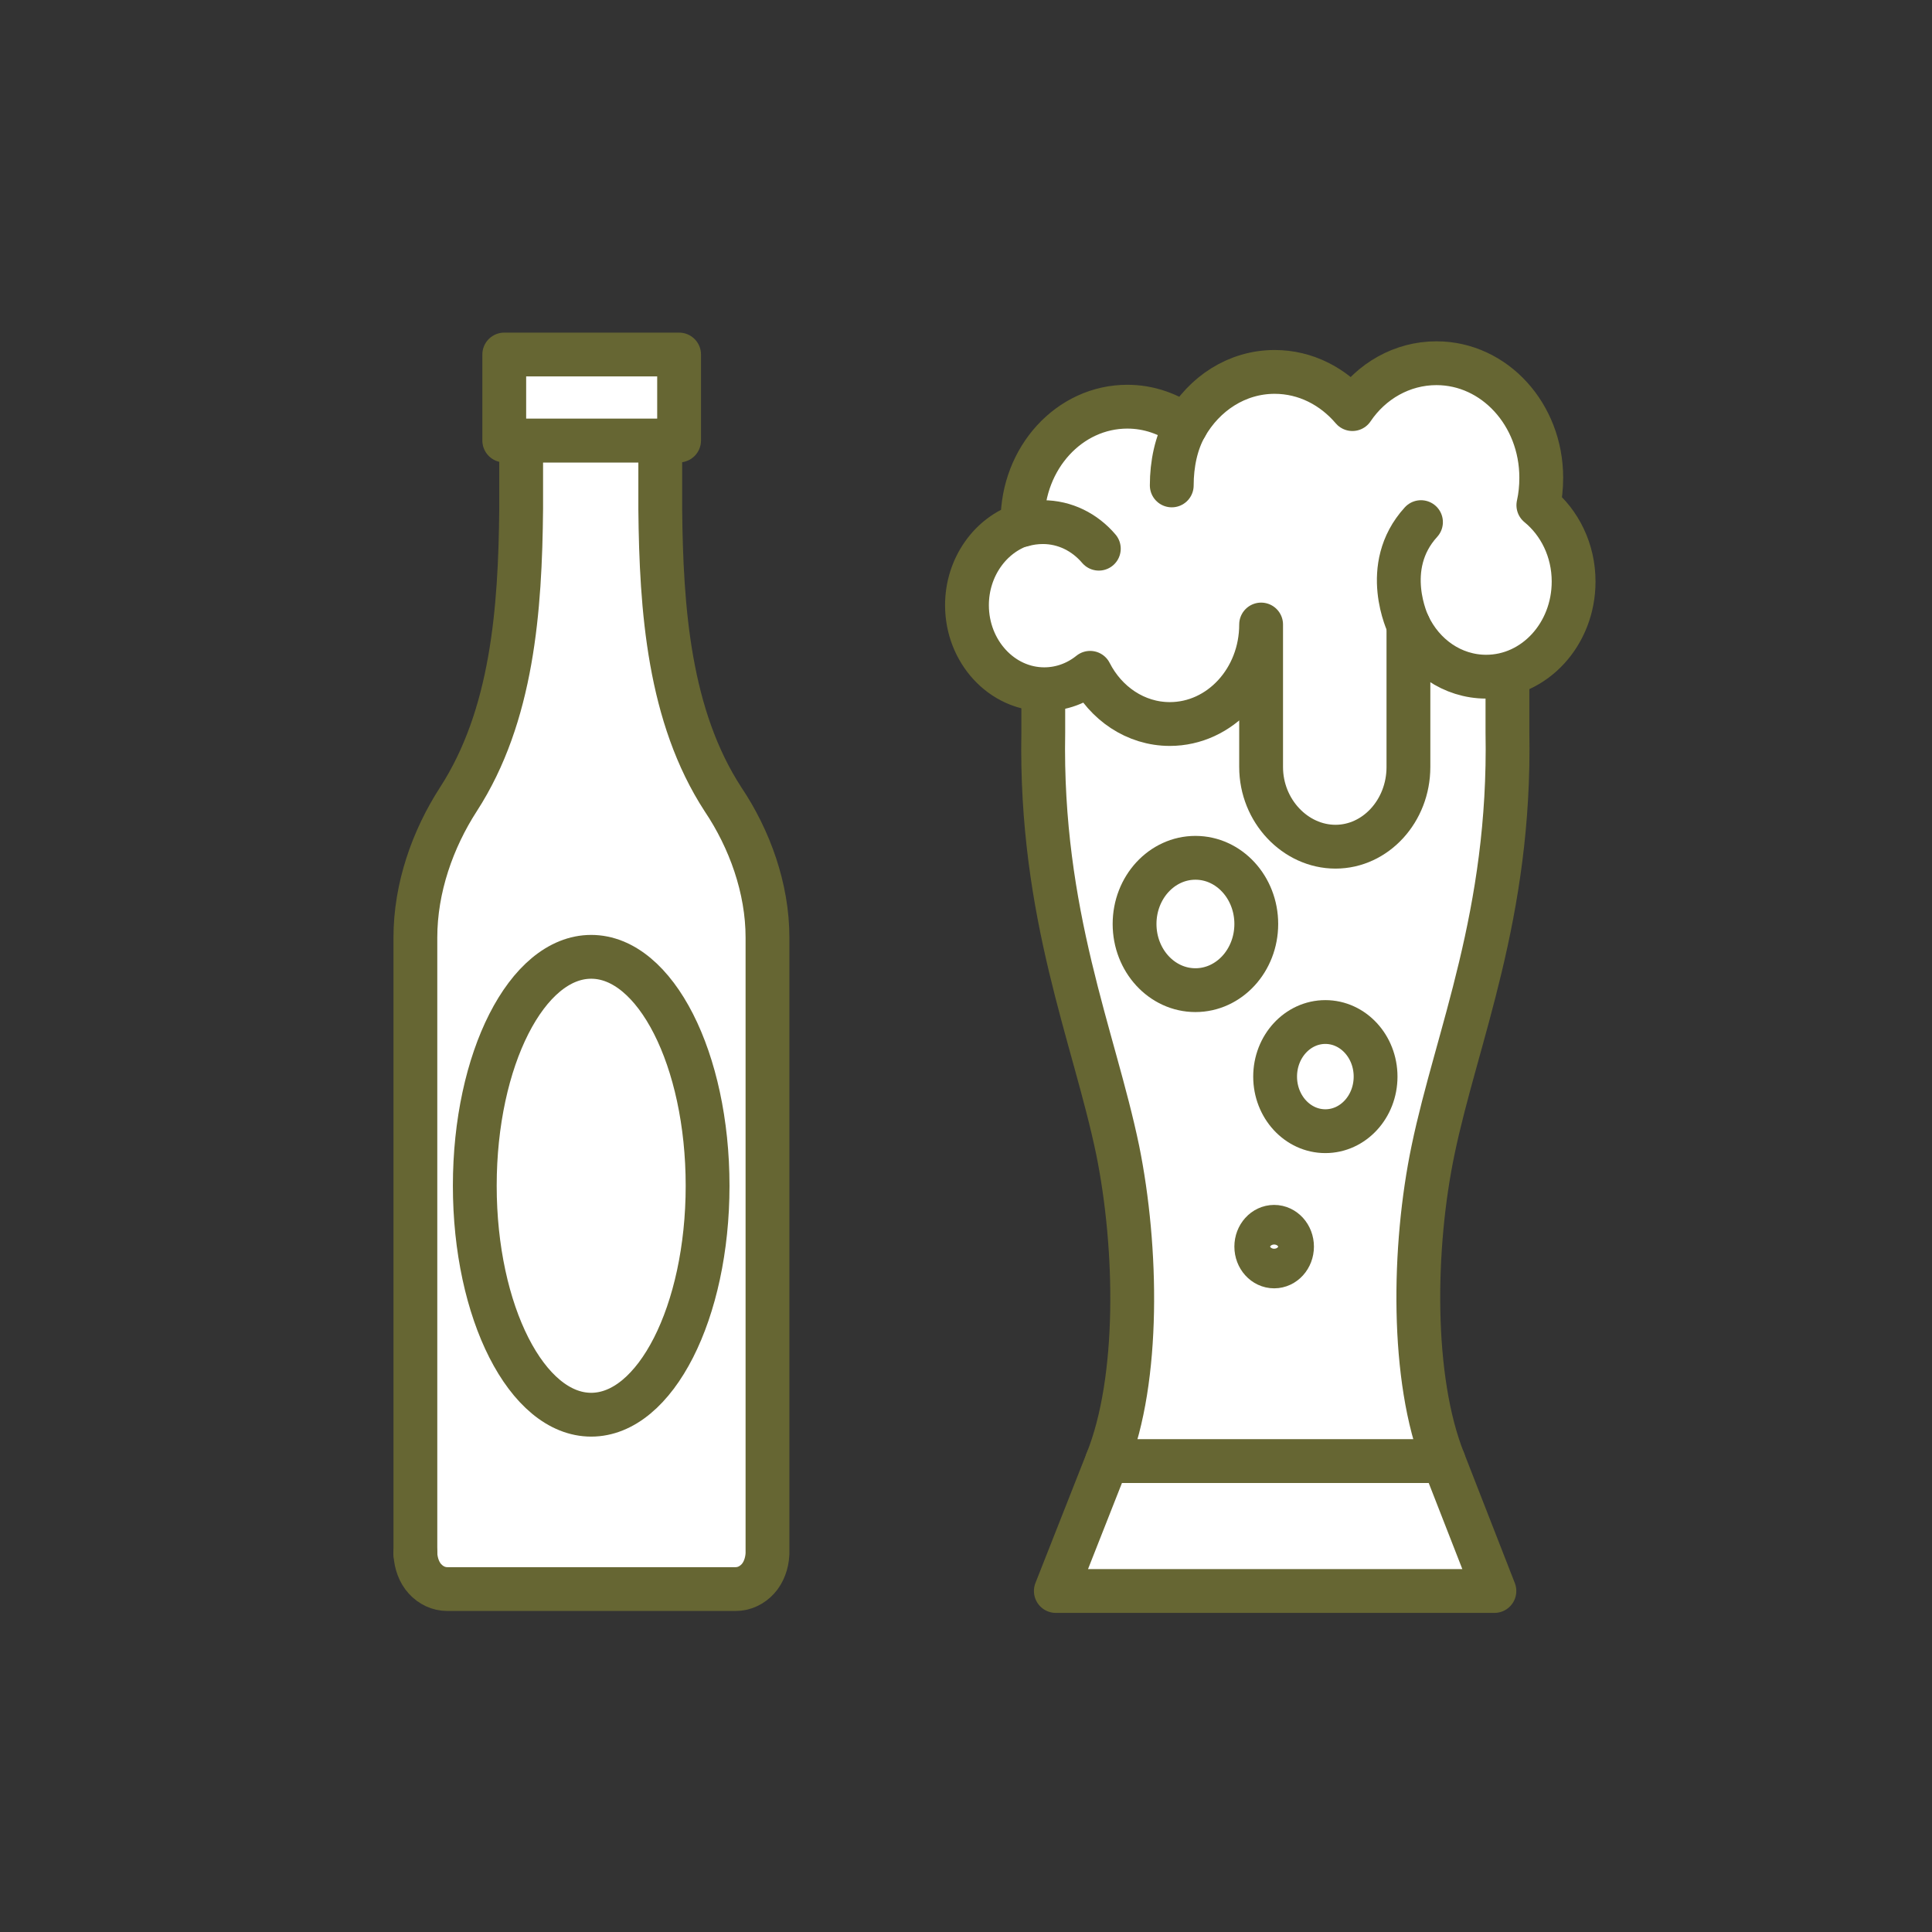
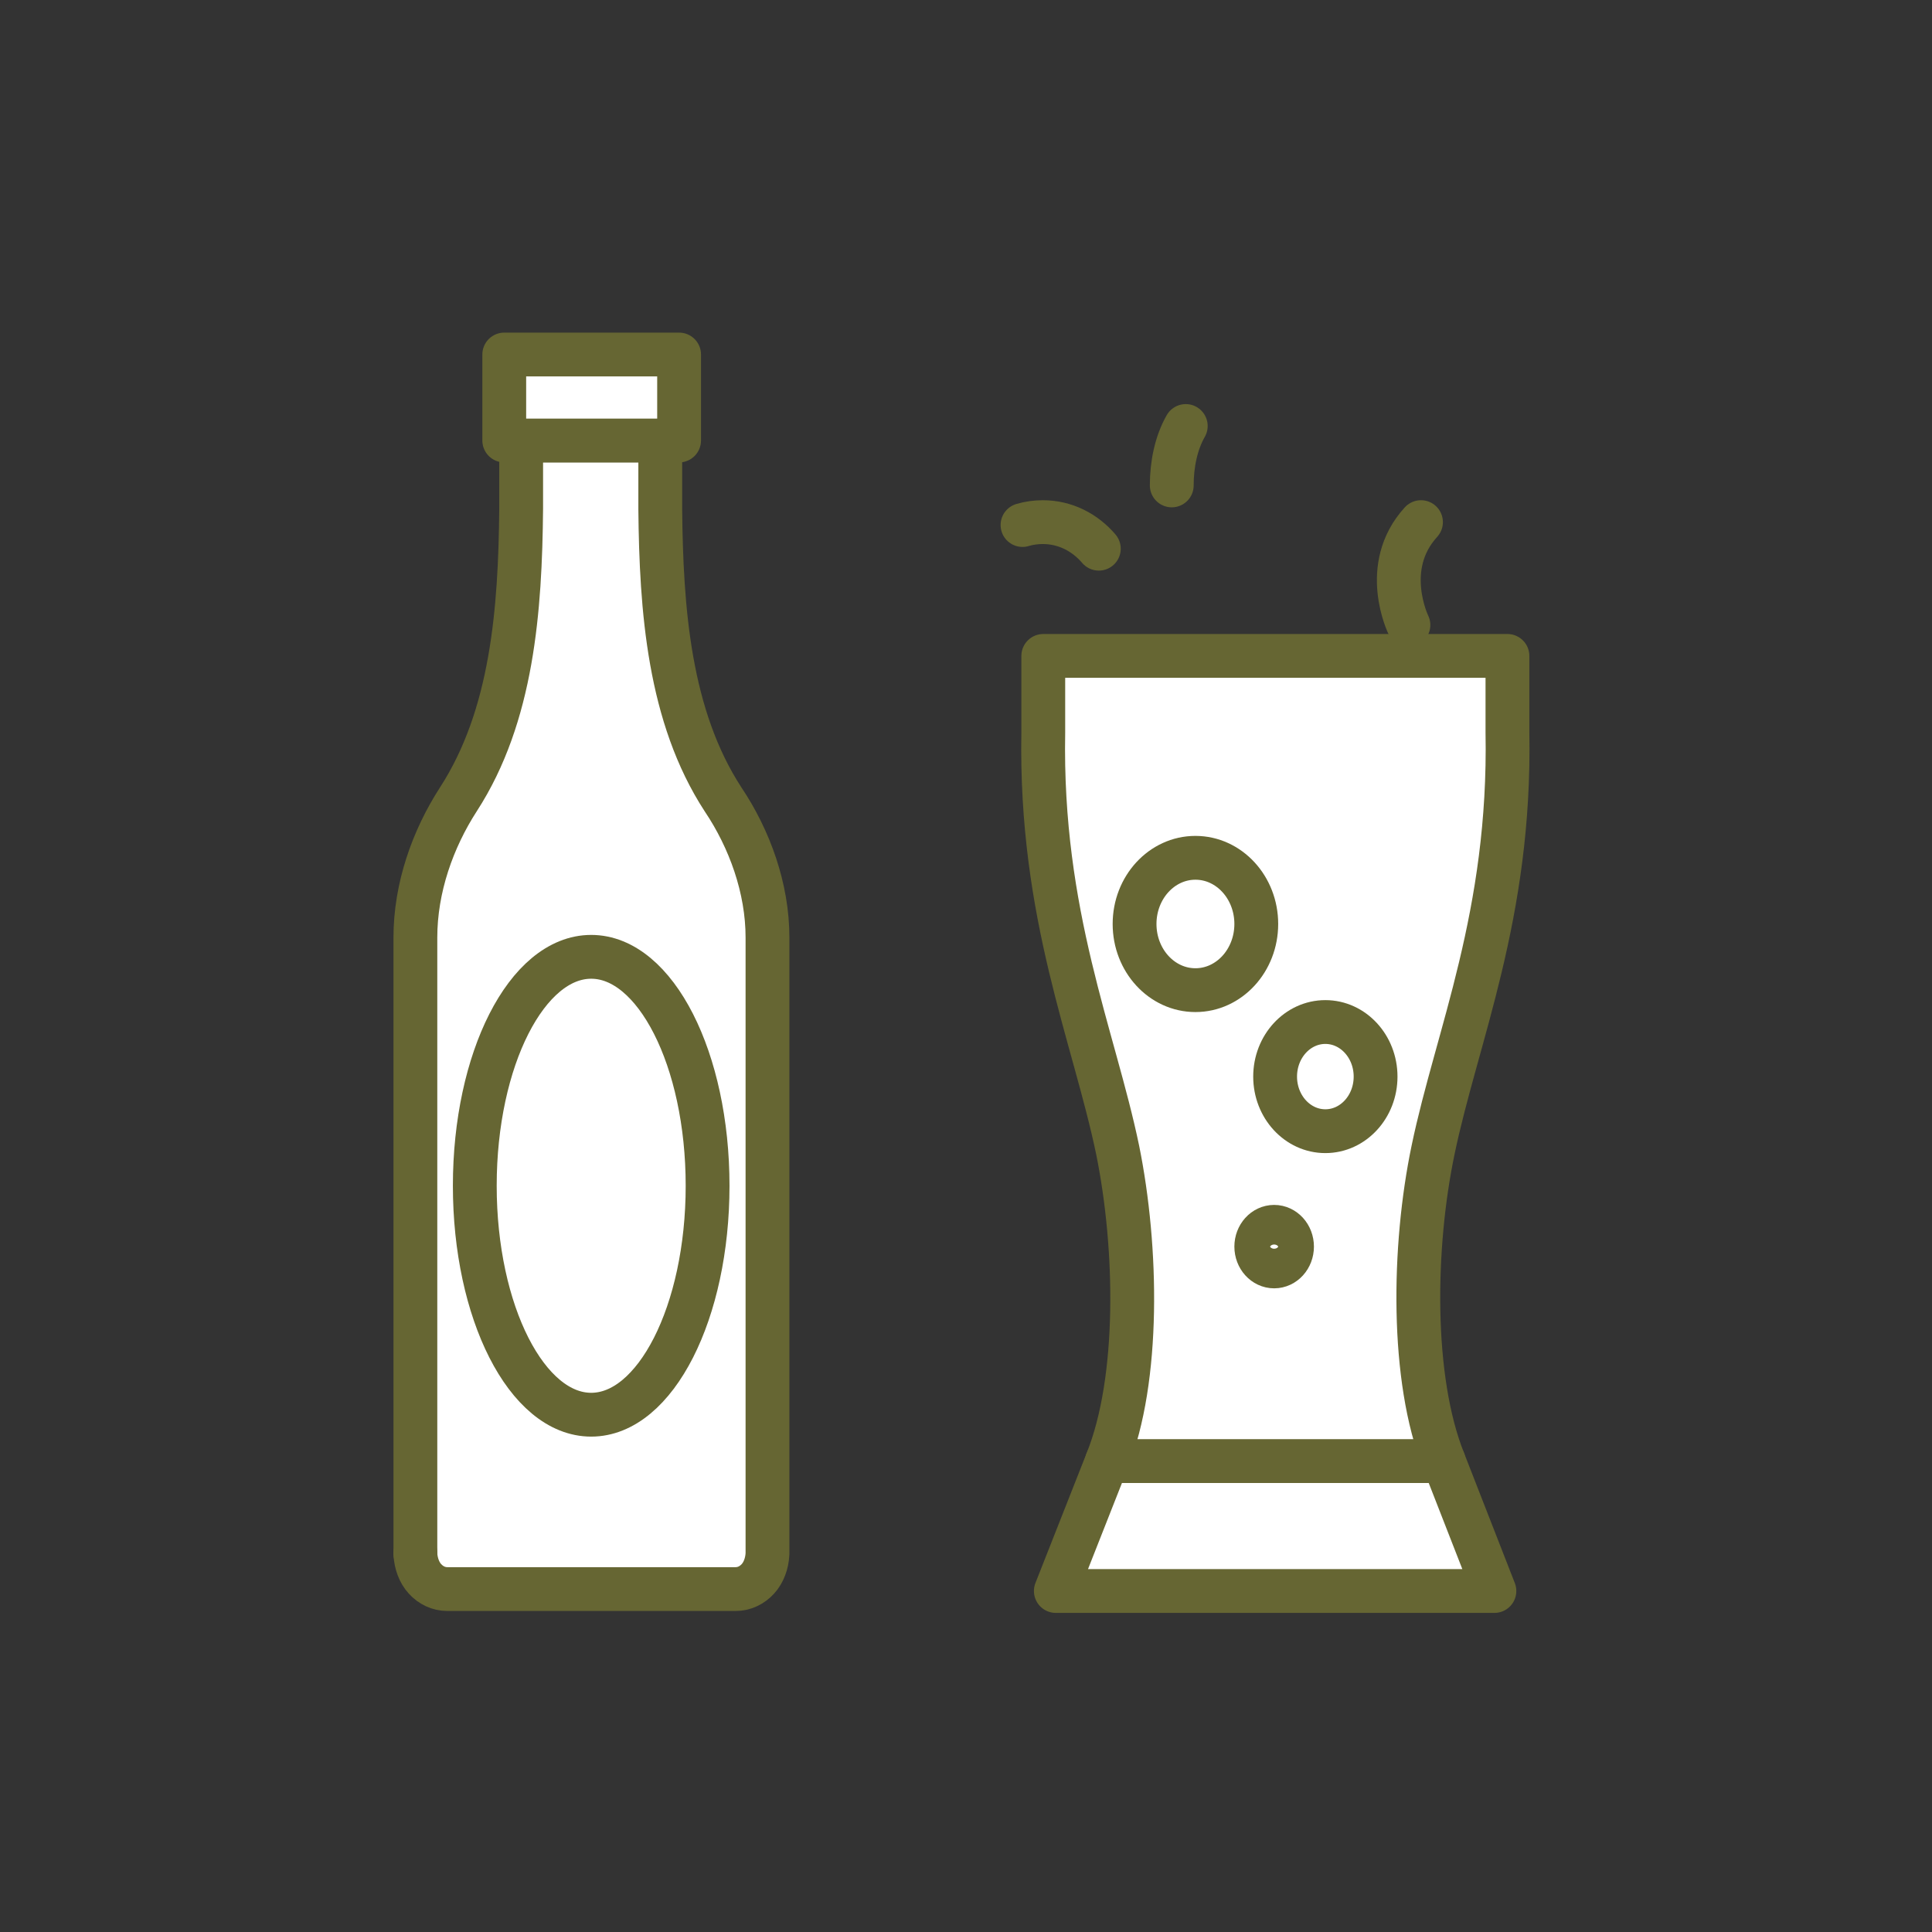
<svg xmlns="http://www.w3.org/2000/svg" id="Livello_1" x="0px" y="0px" width="400px" height="400px" viewBox="0 0 400 400" style="enable-background:new 0 0 400 400;" xml:space="preserve">
  <rect x="0" y="0" width="400" height="400" fill="#333333" stroke="none" />
  <style type="text/css">	.st0{display:none;}	.st1{display:inline;}	.st2{fill:#FFFFFF;stroke:#666633;stroke-width:8.504;stroke-linecap:round;stroke-linejoin:round;stroke-miterlimit:10;}			.st3{display:inline;fill:#FFFFFF;stroke:#666633;stroke-width:8.504;stroke-linecap:round;stroke-linejoin:round;stroke-miterlimit:10;}			.st4{display:inline;fill:#FFFFFF;stroke:#666633;stroke-width:9.071;stroke-linecap:round;stroke-linejoin:round;stroke-miterlimit:10;}	.st5{fill:#FFFFFF;stroke:#666633;stroke-width:9.071;stroke-linecap:round;stroke-linejoin:round;stroke-miterlimit:10;}</style>
  <g class="st0">
    <g class="st1">
      <path class="st2" d="M142.9,216c0,0-77.9,34.7,0,103.9C220.8,250.7,142.9,216,142.9,216z" />
      <line class="st2" x1="142.9" y1="216" x2="142.9" y2="276.7" />
    </g>
    <g class="st1">
      <path class="st2" d="M122,189.1c0,0-77.1,23.2-20.4,102.4C185.5,234.3,122,189.1,122,189.1z" />
      <line class="st2" x1="122" y1="189.1" x2="110.1" y2="248.8" />
    </g>
    <g class="st1">
-       <path class="st2" d="M163.8,189.1c0,0,77.1,23.2,20.4,102.4C100.3,234.3,163.8,189.1,163.8,189.1z" />
+       <path class="st2" d="M163.8,189.1c0,0,77.1,23.2,20.4,102.4C100.3,234.3,163.8,189.1,163.8,189.1" />
      <line class="st2" x1="163.8" y1="189.1" x2="175.7" y2="248.8" />
    </g>
    <g class="st1">
      <path class="st2" d="M104.6,147.2c0,0-79.1,17.2-30.4,100.4C163.4,197.1,104.6,147.2,104.6,147.2z" />
      <line class="st2" x1="104.6" y1="147.2" x2="86.8" y2="205.9" />
    </g>
    <g class="st1">
      <path class="st2" d="M181.2,147.2c0,0,79.1,17.2,30.4,100.4C122.4,197.1,181.2,147.2,181.2,147.2z" />
      <line class="st2" x1="181.2" y1="147.2" x2="199" y2="205.9" />
    </g>
    <g class="st1">
      <path class="st2" d="M142.9,155.5c0,0-71.4,34.7,0,103.9C214.3,190.3,142.9,155.5,142.9,155.5z" />
      <line class="st2" x1="142.9" y1="155.5" x2="142.9" y2="216.2" />
    </g>
    <g class="st1">
      <path class="st2" d="M126.8,117.8c0,0-79.9-14-75.4,79.6C156.3,185,126.8,117.8,126.8,117.8z" />
      <line class="st2" x1="126.8" y1="117.8" x2="82.7" y2="164.3" />
    </g>
    <g class="st1">
      <path class="st2" d="M155.6,117.8c0,0,79.9-14,75.4,79.6C126.1,185,155.6,117.8,155.6,117.8z" />
      <line class="st2" x1="155.6" y1="117.8" x2="199.7" y2="164.3" />
    </g>
    <g class="st1">
      <path class="st2" d="M142.9,205.6c49.5-44,36.1-74,19.7-90.1c-5.6-5.4-13-6.7-19.7-6.7c-6.7,0-14.4,1.2-19.7,6.7   C106.8,131.5,93.4,161.6,142.9,205.6z" />
    </g>
    <path class="st3" d="M142.9,108.8c0,0-2.1-14.1,13.3-28.2" />
    <line class="st3" x1="142.9" y1="124" x2="142.9" y2="170.4" />
  </g>
  <g class="st0">
-     <line class="st3" x1="272.7" y1="73.8" x2="272.7" y2="298.8" />
    <line class="st3" x1="308" y1="73.8" x2="308" y2="298.8" />
    <g class="st1">
      <path class="st2" d="M292.8,306.7c40.1-9.3,28-55.8,28-55.8S280.1,261.5,292.8,306.7z" />
    </g>
    <g class="st1">
      <path class="st2" d="M287.9,306.7c-40.1-9.3-28-55.8-28-55.8S300.6,261.5,287.9,306.7z" />
    </g>
    <g class="st1">
      <path class="st2" d="M292.8,260.8c40.1-9.3,28-55.8,28-55.8S280.1,215.6,292.8,260.8z" />
    </g>
    <g class="st1">
      <path class="st2" d="M287.9,260.8c-40.1-9.3-28-55.8-28-55.8S300.6,215.6,287.9,260.8z" />
    </g>
    <g class="st1">
      <path class="st2" d="M292.8,214.8c40.1-9.3,28-55.8,28-55.8S280.1,169.6,292.8,214.8z" />
    </g>
    <g class="st1">
      <path class="st2" d="M287.9,214.8c-40.1-9.3-28-55.8-28-55.8S300.6,169.6,287.9,214.8z" />
    </g>
    <g class="st1">
      <path class="st2" d="M292.8,168.6c40.1-9.3,28-55.8,28-55.8S280.1,123.3,292.8,168.6z" />
    </g>
    <g class="st1">
      <path class="st2" d="M287.9,168.6c-40.1-9.3-28-55.8-28-55.8S300.6,123.3,287.9,168.6z" />
    </g>
    <line class="st3" x1="290.3" y1="54.5" x2="290.3" y2="346" />
  </g>
  <g class="st0">
    <path class="st4" d="M117.3,296.5L117.3,296.5c0,0,38.5-26.3,47.6-33.6c9.7-7.8,8.9-18,8.9-18V130.9c0-20.1-25.3-36.4-56.6-36.4h0  c-31.2,0-56.6,16.3-56.6,36.4v114.1c0,0-0.7,10.2,8.9,18C78.8,270.2,117.3,296.5,117.3,296.5L117.3,296.5z" />
    <path class="st4" d="M60.7,128.5c0,7.3,25.3,13.3,56.6,13.3s56.6-5.9,56.6-13.3" />
    <path class="st4" d="M60.7,226c0,7.3,25.4,13.3,56.6,13.3c31.3,0,56.6-5.9,56.6-13.3" />
    <line class="st4" x1="74.9" y1="266.9" x2="74.9" y2="330.7" />
-     <line class="st4" x1="159.7" y1="266.9" x2="159.7" y2="330.7" />
    <ellipse class="st4" cx="117.4" cy="194.4" rx="19.9" ry="21.9" />
    <line class="st4" x1="158.2" y1="161.4" x2="158.2" y2="218.5" />
    <line class="st4" x1="74.9" y1="314.3" x2="159.7" y2="314.3" />
    <line class="st4" x1="117.4" y1="94.5" x2="117.4" y2="69.8" />
    <line class="st4" x1="117.4" y1="69.8" x2="164.5" y2="69.8" />
-     <line class="st4" x1="117.3" y1="296.5" x2="117.3" y2="314.3" />
  </g>
  <g class="st0">
    <g class="st1">
      <g>
        <g>
          <g>
-             <path class="st5" d="M337.6,127.1c0,69,0,119,0,188h0c0,8.6-26.5,15.6-59.2,15.6s-59.2-7-59.2-15.6l-0.3,0c0-69,0-119,0-188" />
-           </g>
+             </g>
        </g>
      </g>
    </g>
    <g class="st1">
      <g>
        <g>
          <path class="st5" d="M304,173.1c0.8,6.2-4,11.7-9.3,12.8c-11.3,1.8-22.2,1.8-33.5,0c-5.3-1.1-10-6.6-9.3-12.8     c0-0.3,0.1-0.5,0.1-0.8c0.9-5.6,6.1-8.5,11-7.6c10.1,1.5,19.8,1.5,29.9,0c4.8-0.9,10,2,11,7.6C304,172.6,304,172.8,304,173.1z" />
        </g>
      </g>
    </g>
    <ellipse class="st4" cx="278.4" cy="127.1" rx="59.2" ry="15.6" />
    <path class="st4" d="M219.2,209.6c0,8.6,26.5,15.6,59.2,15.6s59.2-7,59.2-15.6" />
    <path class="st4" d="M219.2,257.7c0,8.6,26.5,15.6,59.2,15.6s59.2-7,59.2-15.6" />
    <path class="st4" d="M219.2,297.1c0,8.6,26.5,15.6,59.2,15.6s59.2-7,59.2-15.6" />
    <path class="st4" d="M267.7,157.9" />
  </g>
  <g>
    <g>
      <path class="st5" d="M158.9,194.1v127.4c0,0.1,0,0.2,0,0.2c-0.1,2-0.8,3.9-2,5.2c-1.2,1.3-2.8,2.1-4.6,2.1H92.6   c-1.8,0-3.4-0.8-4.6-2.1c-1.2-1.3-1.9-3.2-2-5.2c0-0.1,0-0.2,0-0.2V194.1c0-10.3,3.6-20.4,8.9-28.6c11.2-17.3,12.8-39.3,13-60.1   c0-1.2,0-14.2,0-14.2c0,0,7.2,0,14.4,0c7.2,0,14.4,0,14.4,0c0,0,0,12.9,0,14.2c0.2,20.8,1.8,42.9,13,60.1   C155.2,173.7,158.9,183.9,158.9,194.1z" />
      <path class="st5" d="M86,321.7L86,321.7l0-0.2C86,321.6,86,321.6,86,321.7z" />
      <path class="st5" d="M140.6,73.4v17.8h-3.7c0,0-7.2,0-14.4,0c-7.2,0-14.4,0-14.4,0h-3.7V73.4H140.6z" />
    </g>
    <ellipse class="st5" cx="122.4" cy="245.5" rx="24.1" ry="47.4" />
  </g>
  <g>
    <polygon class="st5" points="298.9,302.5 309.4,329.4 218.6,329.4 229.2,302.5  " />
    <path class="st5" d="M296.7,238.1c-4.2,20.1-4.6,47.4,2.2,64.4h-69.7c6.8-16.9,6.3-44.2,2.2-64.4c-4.9-23.6-16.1-48.7-15.4-86.5  l0-15.8h96.1l0,15.8C312.8,189.5,301.6,214.5,296.7,238.1z" />
-     <path class="st5" d="M261.1,129.3l0,29.5c0,9.1,7.1,16.5,15.4,16.5c8.3,0,15.1-7.4,15.1-16.5v-29.4c3,6.4,9.1,10.7,16.1,10.7  c10,0,18.1-8.8,18.1-19.7c0-6.5-2.9-12.2-7.3-15.8c0.4-1.8,0.6-3.7,0.6-5.7c0-13.1-9.7-23.7-21.7-23.7c-7.1,0-13.5,3.7-17.4,9.5  c-4-4.7-9.7-7.7-16.1-7.7c-7.8,0-14.6,4.5-18.4,11.2c-3.5-2.5-7.6-4-12.1-4c-12,0-21.7,10.6-21.7,23.7c0,0.2,0,0.5,0,0.7  c-6.6,2.1-11.5,8.8-11.5,16.7c0,9.6,7.2,17.4,16,17.4c3.6,0,6.9-1.3,9.5-3.4c3.2,6.3,9.4,10.6,16.5,10.6  C252.6,149.9,261.1,140.7,261.1,129.3" />
    <ellipse class="st5" cx="263.8" cy="258.1" rx="3.7" ry="4.1" />
    <ellipse class="st5" cx="274.4" cy="222.9" rx="10.4" ry="11.3" />
    <ellipse class="st5" cx="247.5" cy="191.3" rx="12.6" ry="13.7" />
    <path class="st5" d="M211.7,108.7c1.3-0.4,2.8-0.6,4.2-0.6c4.6,0,8.7,2.1,11.6,5.5" />
    <path class="st5" d="M242.6,100.5c0-4.4,0.9-8.8,2.9-12.3" />
    <path class="st5" d="M291.6,129.4c0,0-5.9-12,2.6-21.3" />
  </g>
</svg>